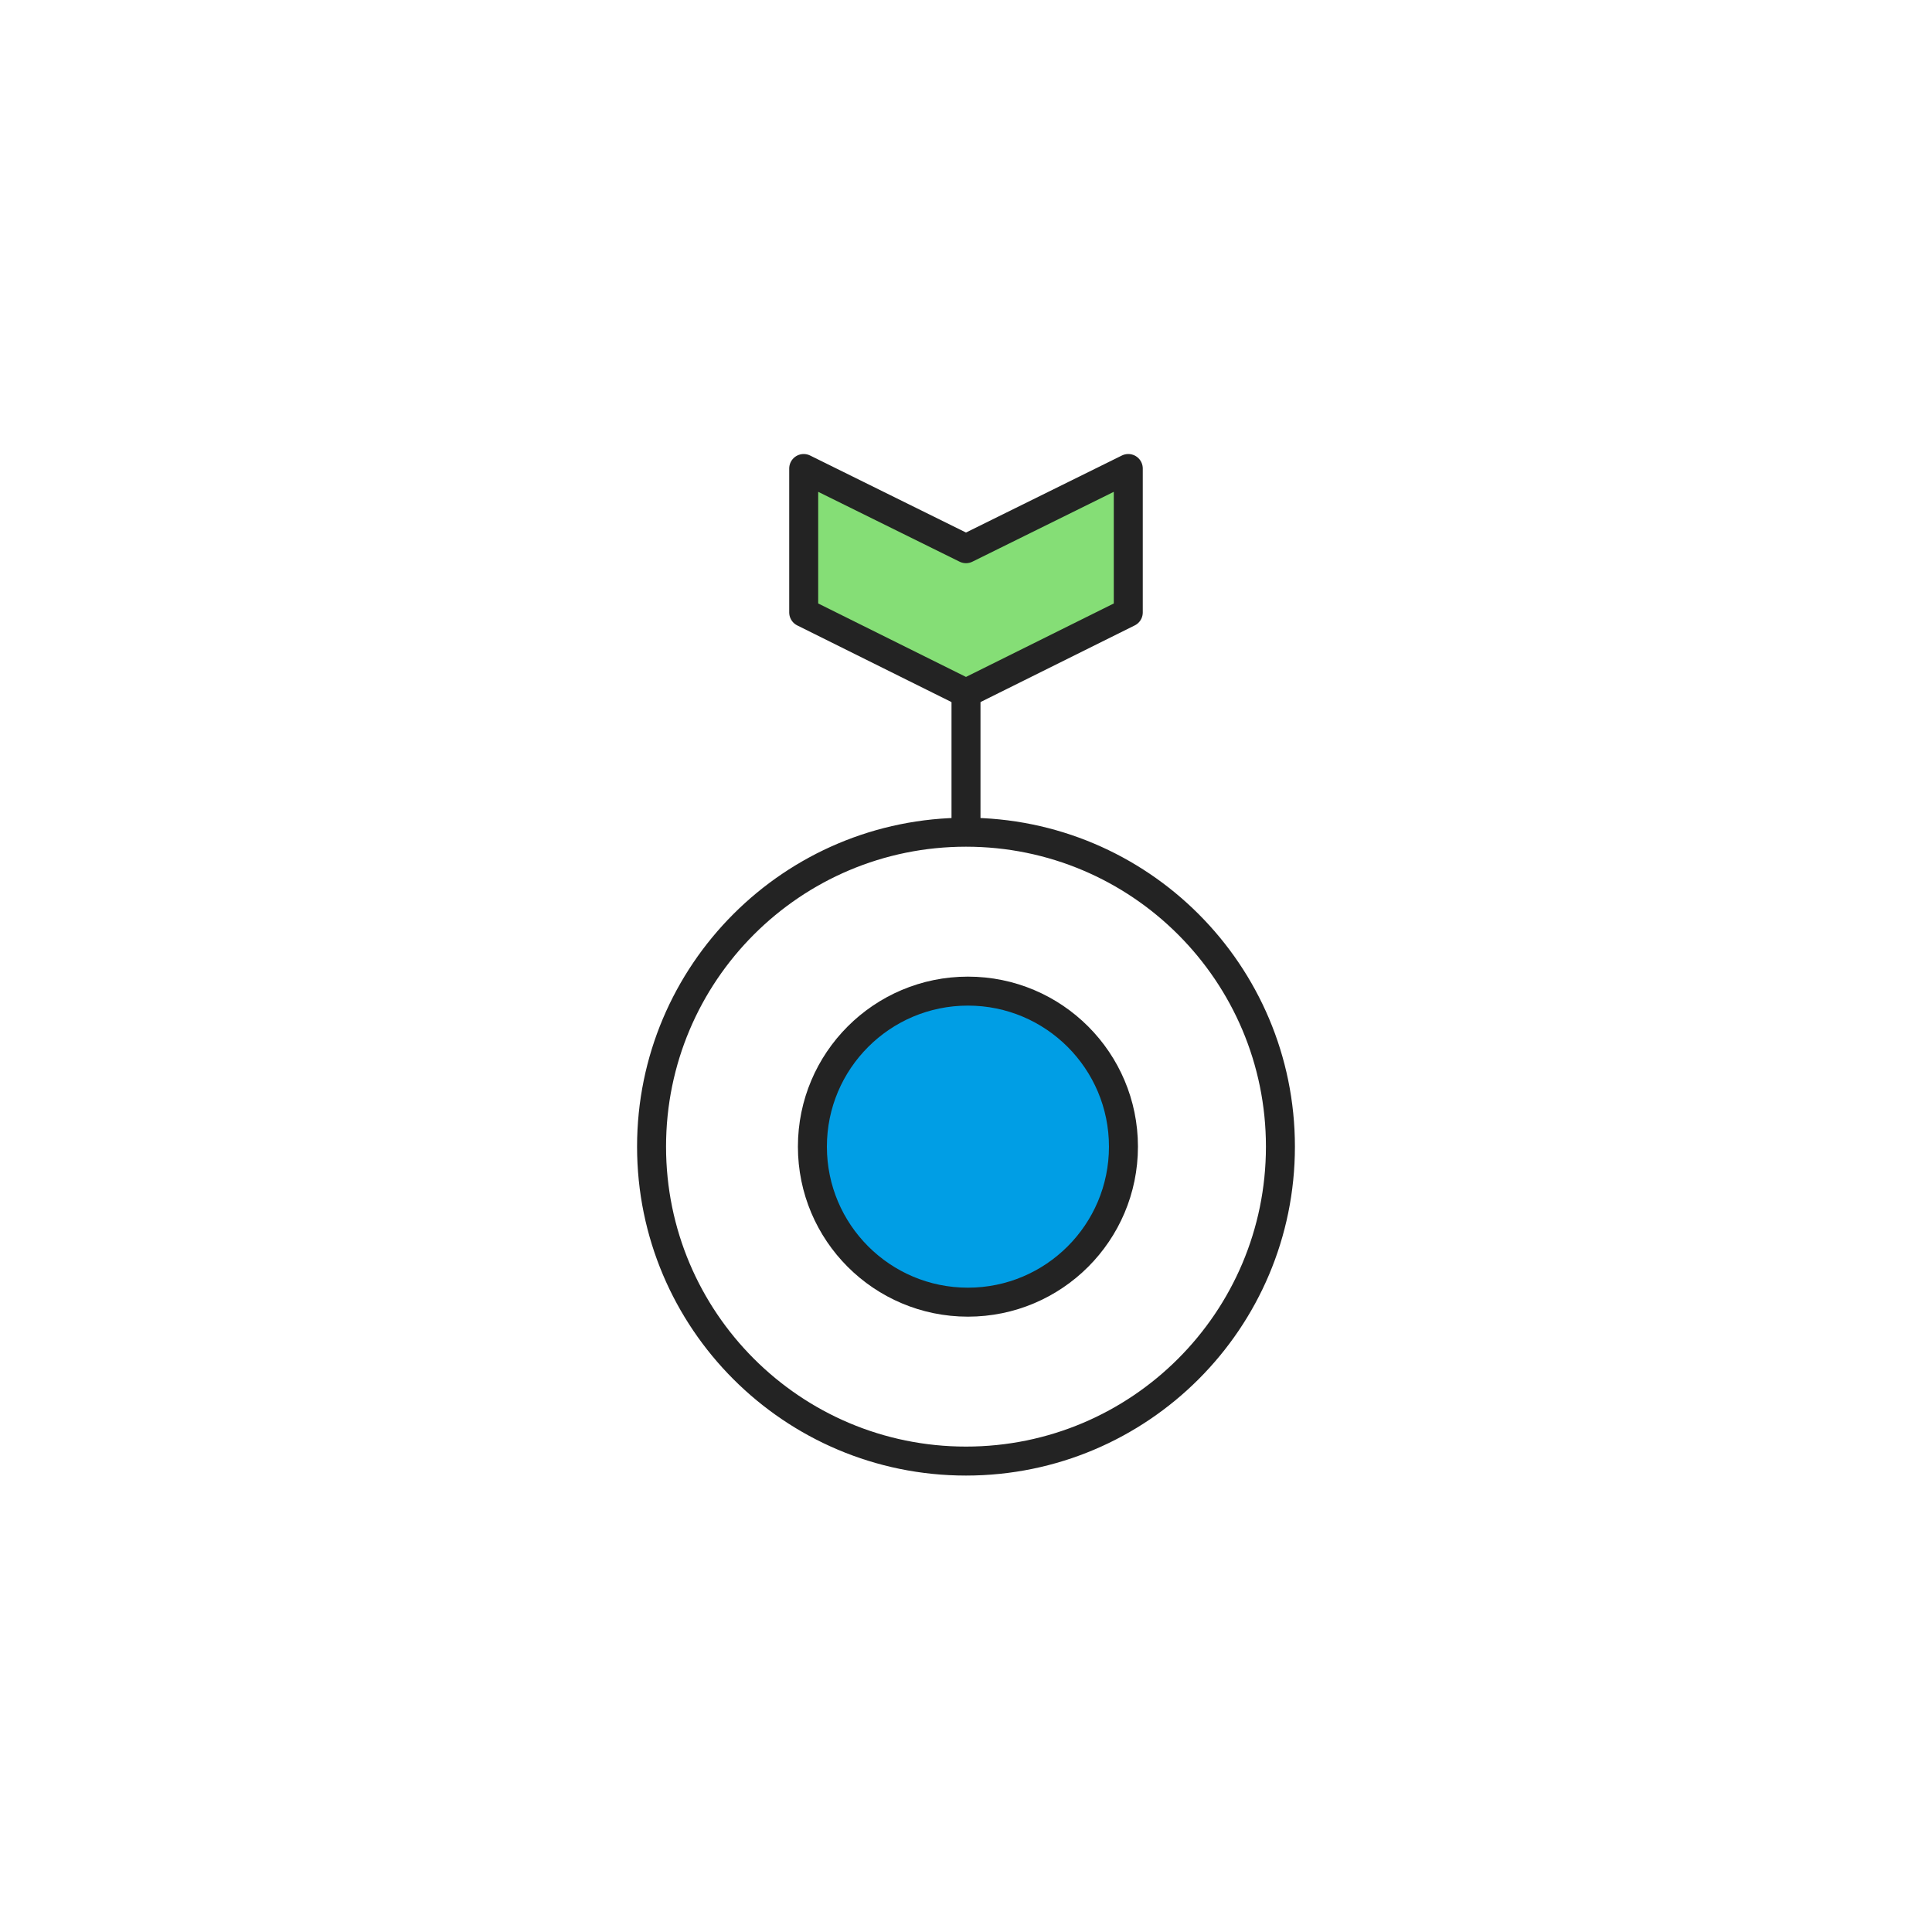
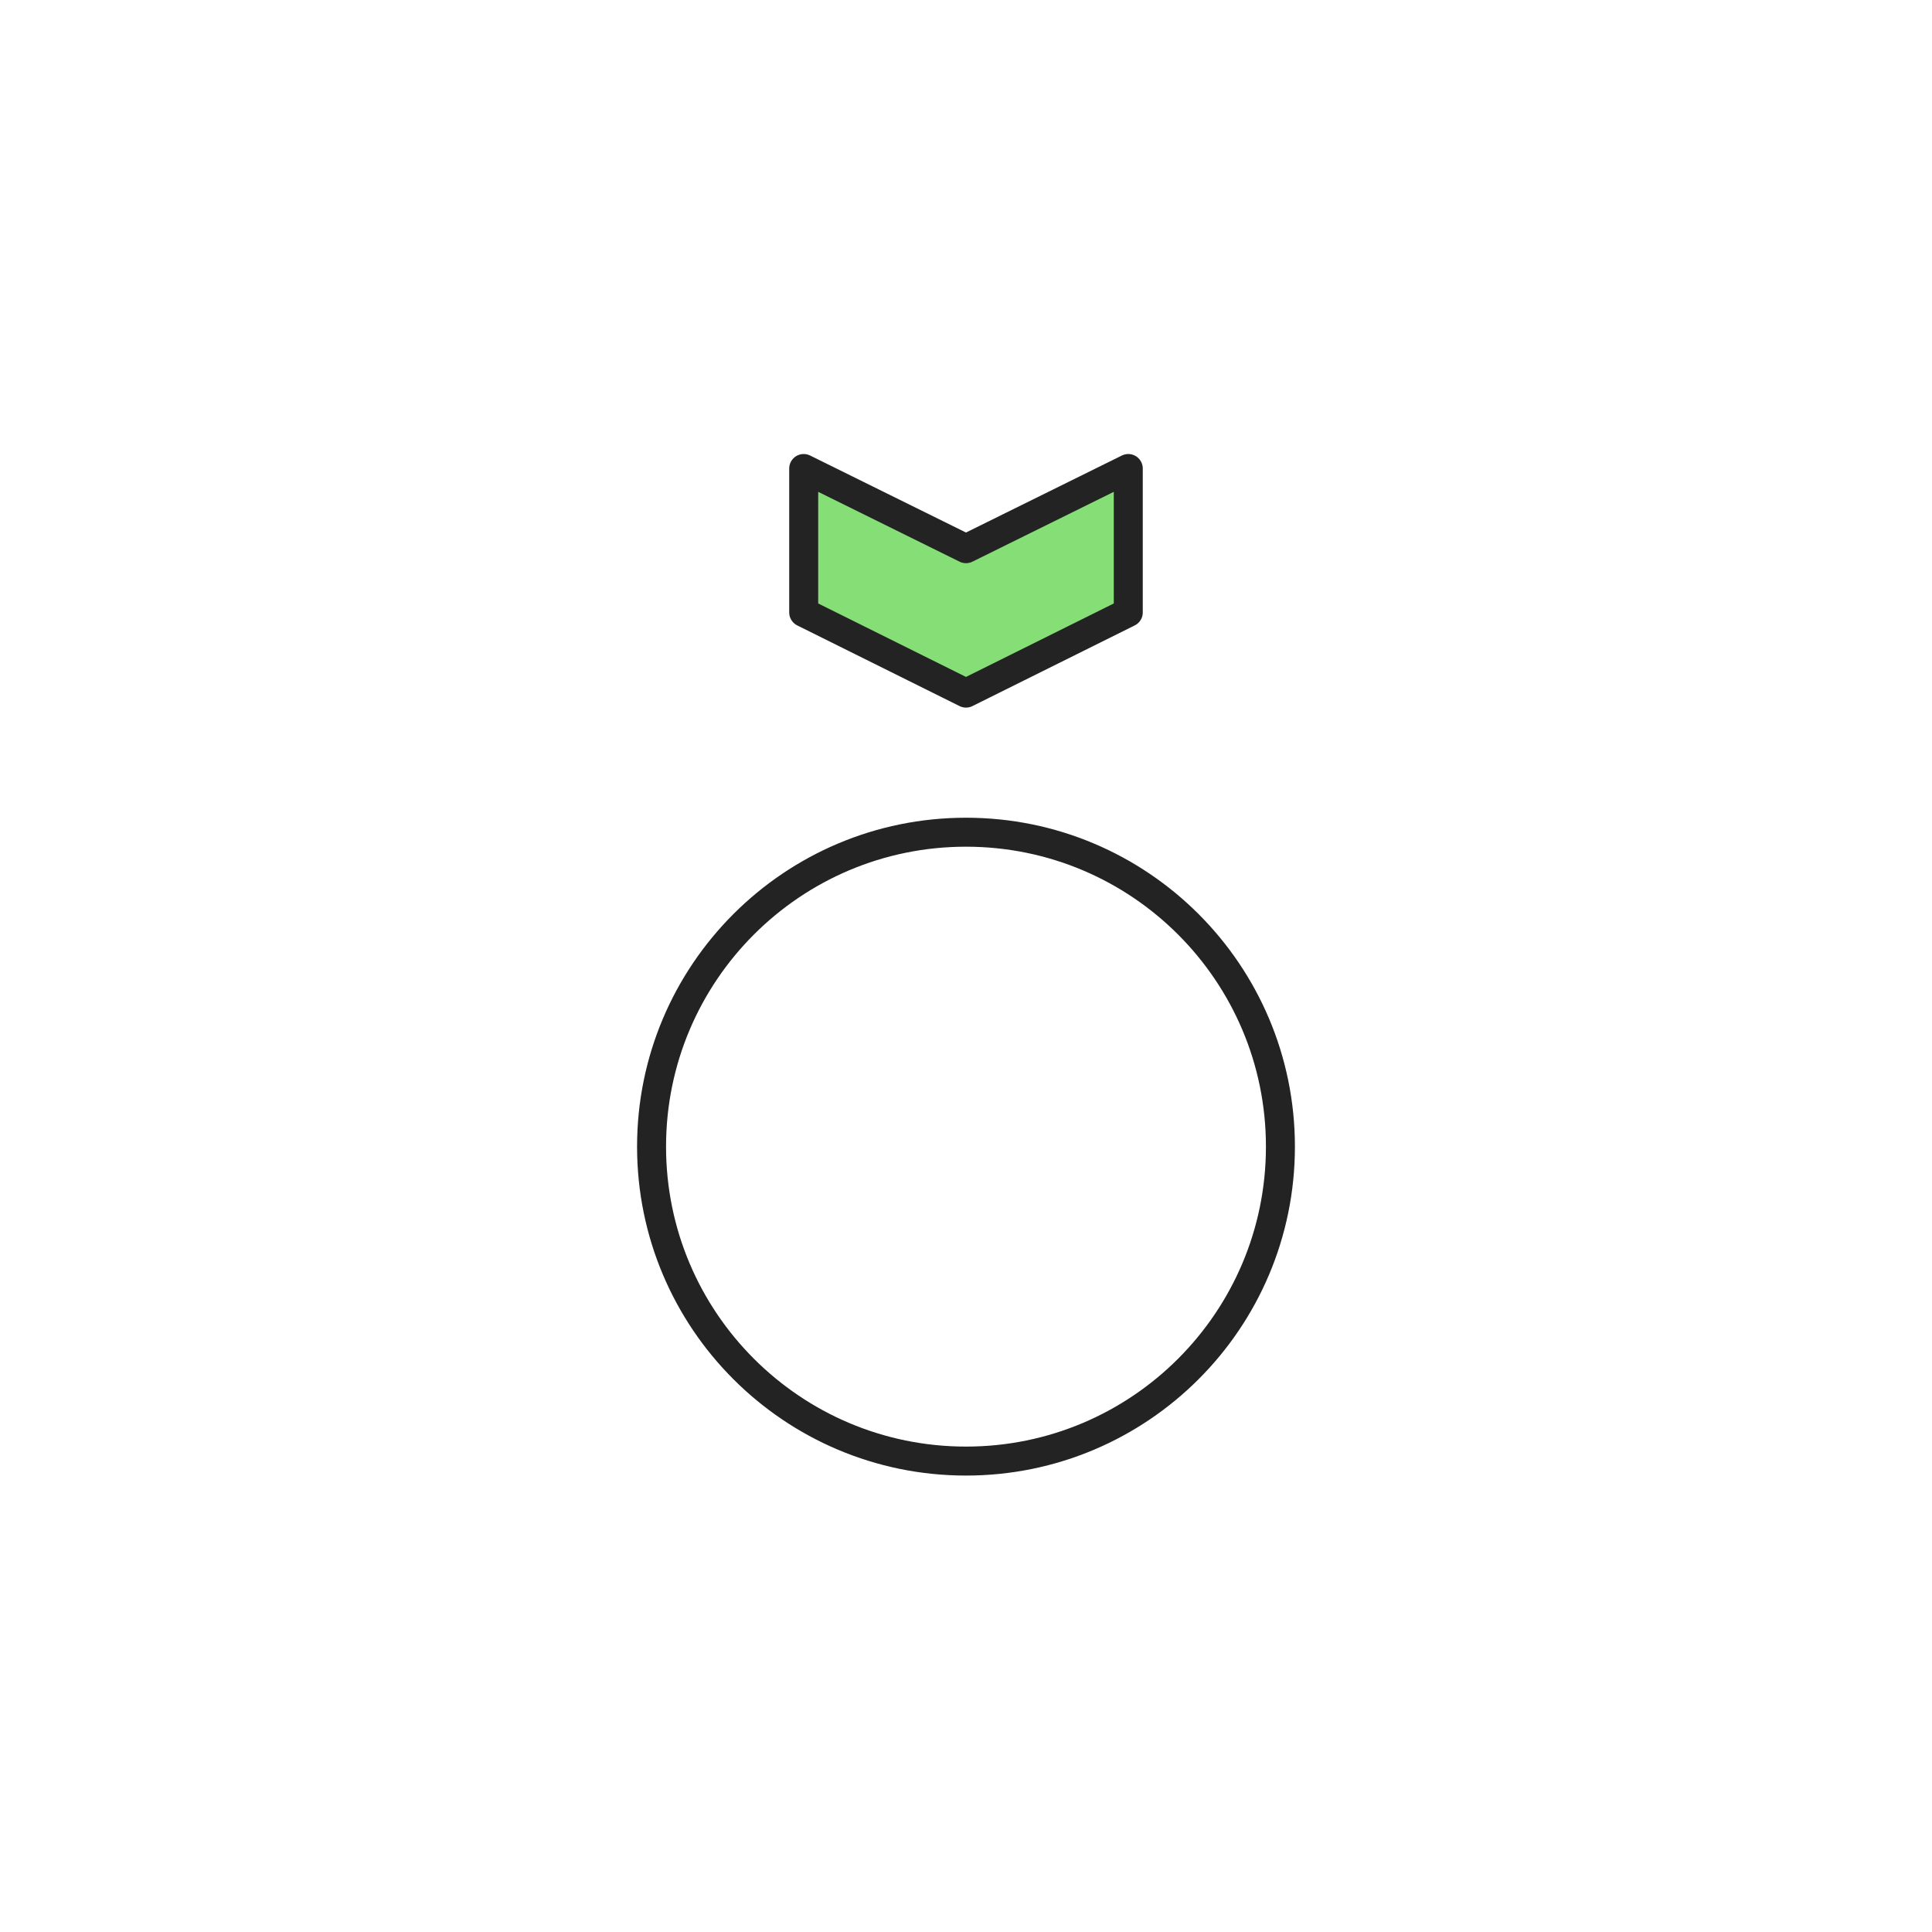
<svg xmlns="http://www.w3.org/2000/svg" width="400" height="400" viewBox="0 0 400 400" fill="none">
-   <path d="M200 171.4V143.5" stroke="#232323" stroke-width="6" stroke-miterlimit="10" stroke-linecap="round" stroke-linejoin="round" />
  <path d="M199.998 302.5C235.952 302.5 265.098 273.354 265.098 237.4C265.098 201.446 235.952 172.3 199.998 172.3C164.045 172.3 134.898 201.446 134.898 237.4C134.898 273.354 164.045 302.5 199.998 302.5Z" stroke="#232323" stroke-width="6" stroke-miterlimit="10" stroke-linecap="round" stroke-linejoin="round" />
-   <path d="M233.598 126.8L199.998 143.5L166.398 126.8V111.9V97L199.998 113.6L233.598 97V111.9V126.8Z" fill="#85DE76" stroke="#232323" stroke-width="6" stroke-miterlimit="10" stroke-linecap="round" stroke-linejoin="round" />
-   <path d="M200.399 269.6C218.183 269.6 232.599 255.184 232.599 237.4C232.599 219.616 218.183 205.2 200.399 205.2C182.616 205.2 168.199 219.616 168.199 237.4C168.199 255.184 182.616 269.6 200.399 269.6Z" fill="#009EE5" stroke="#232323" stroke-width="6" stroke-miterlimit="10" stroke-linecap="round" stroke-linejoin="round" />
+   <path d="M233.598 126.8L199.998 143.5L166.398 126.8V111.9V97L199.998 113.6L233.598 97V111.9V126.8" fill="#85DE76" stroke="#232323" stroke-width="6" stroke-miterlimit="10" stroke-linecap="round" stroke-linejoin="round" />
</svg>